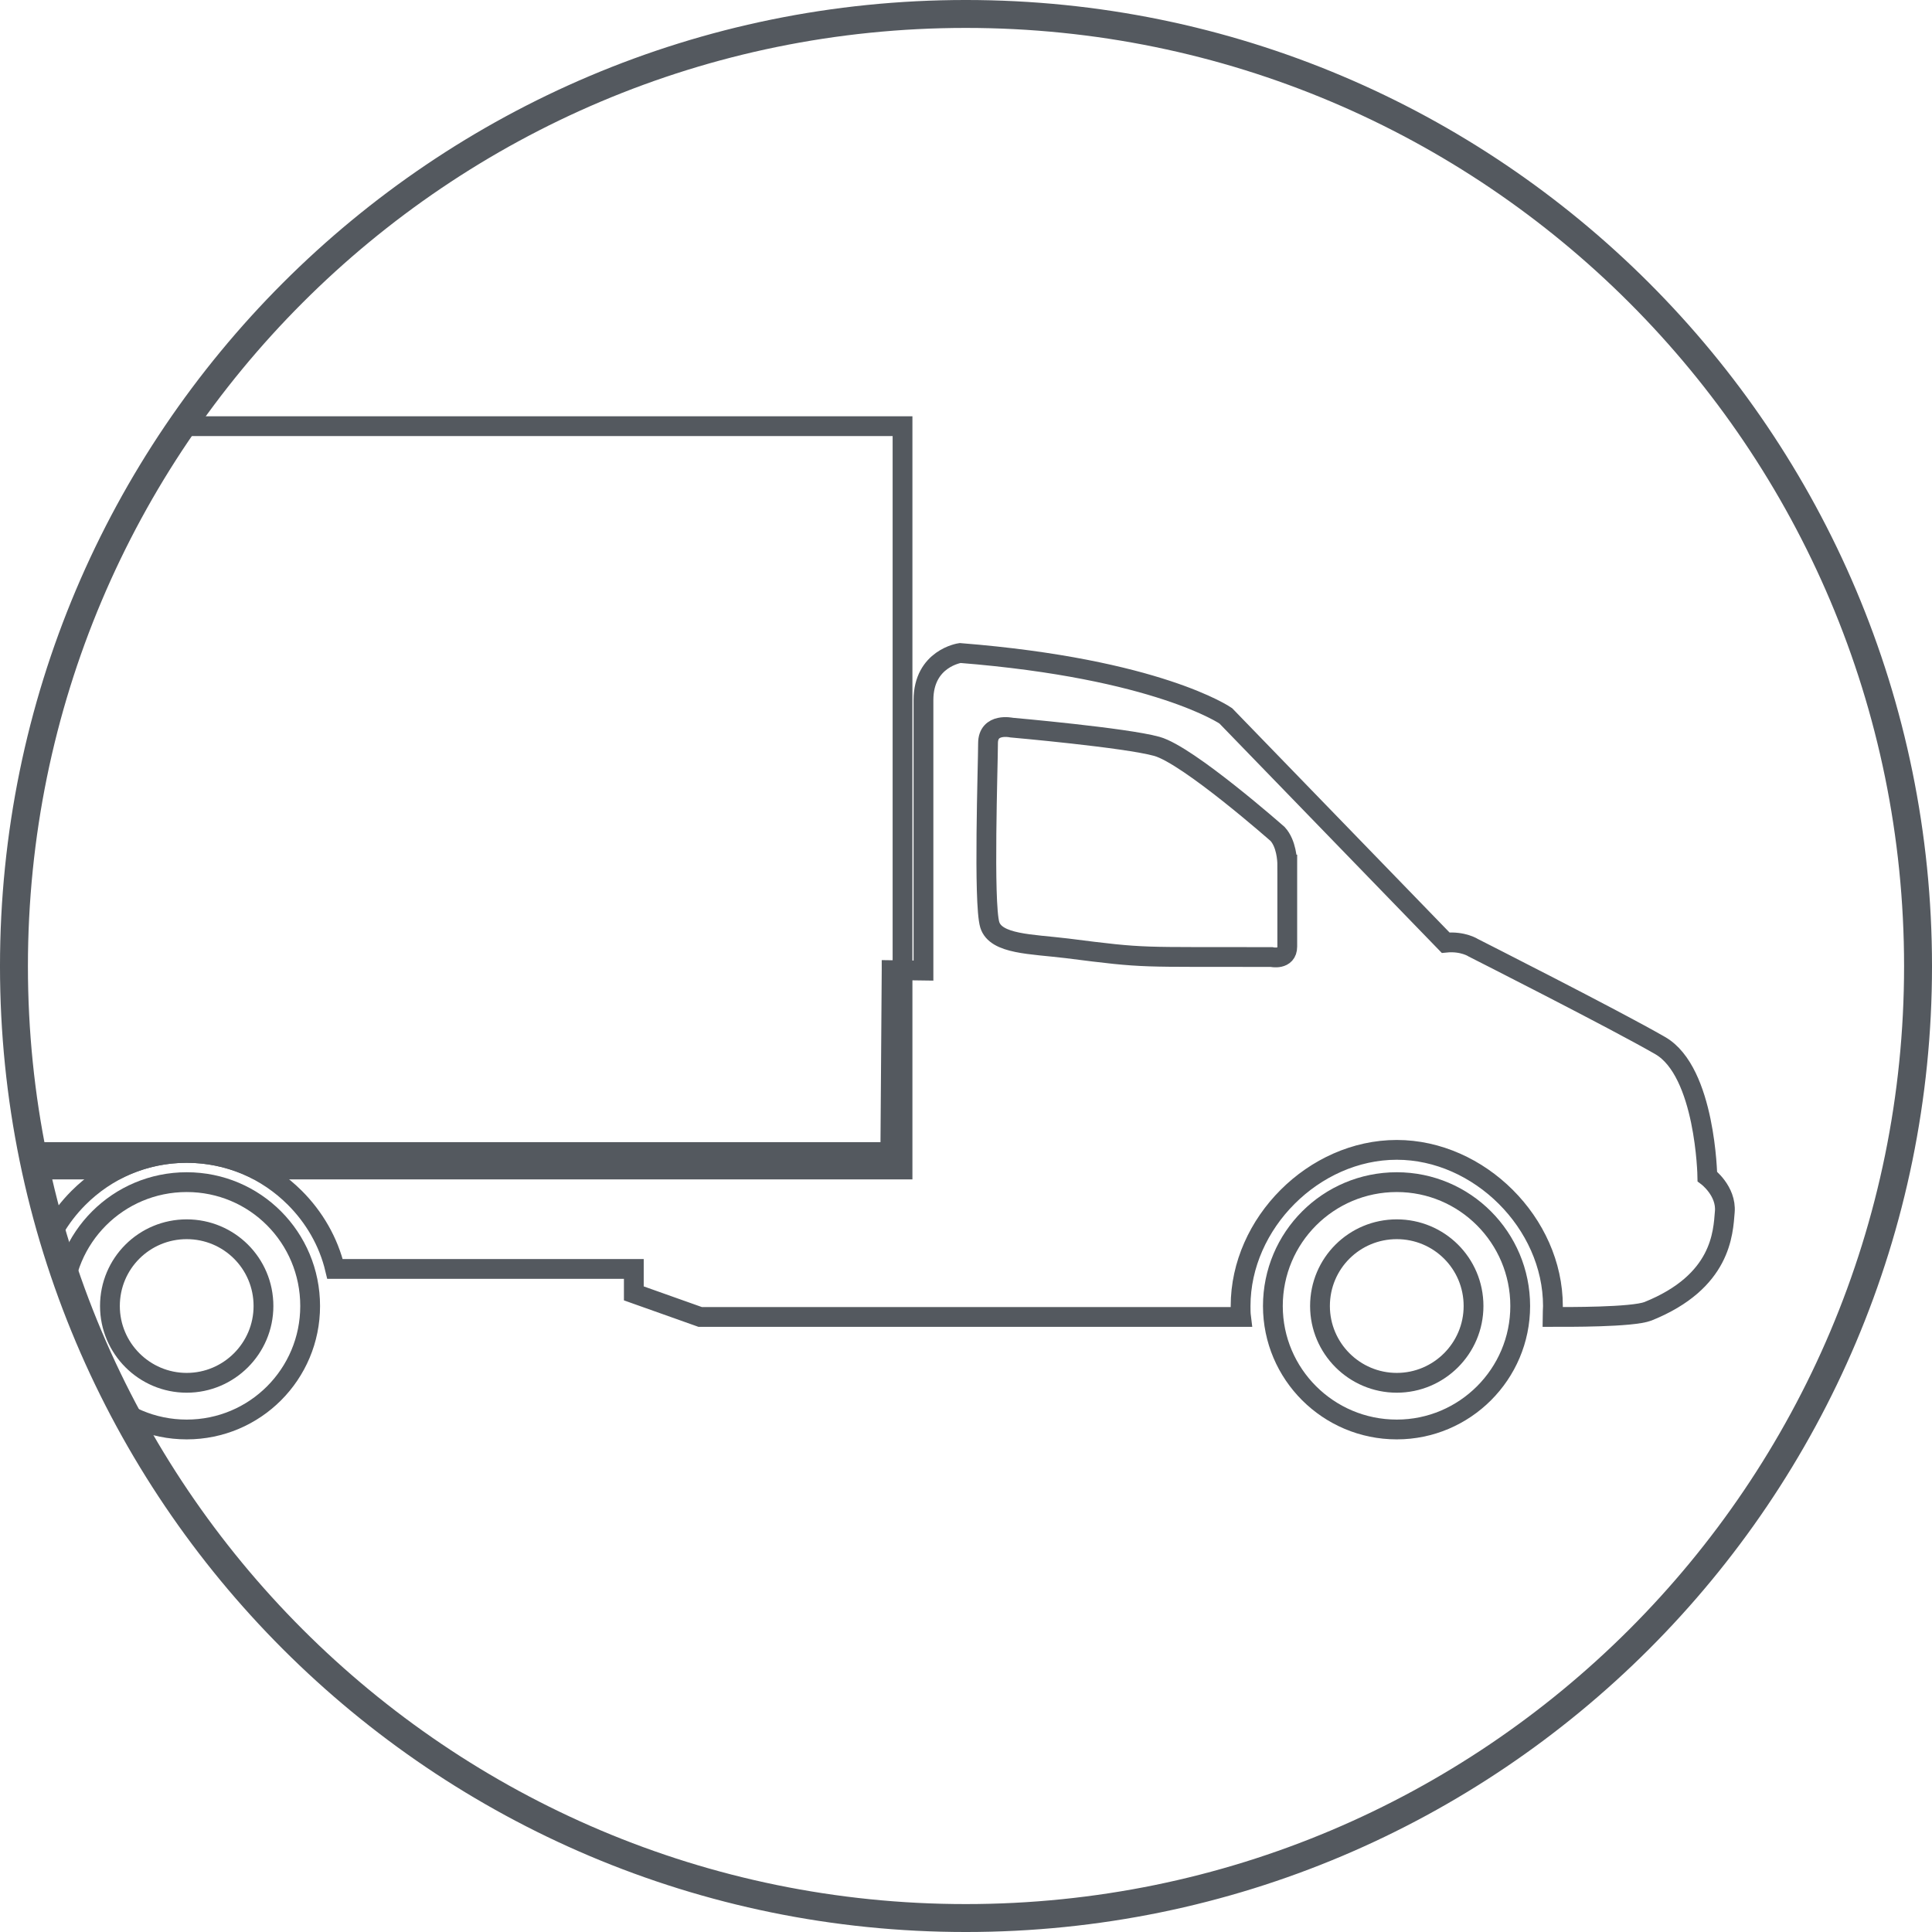
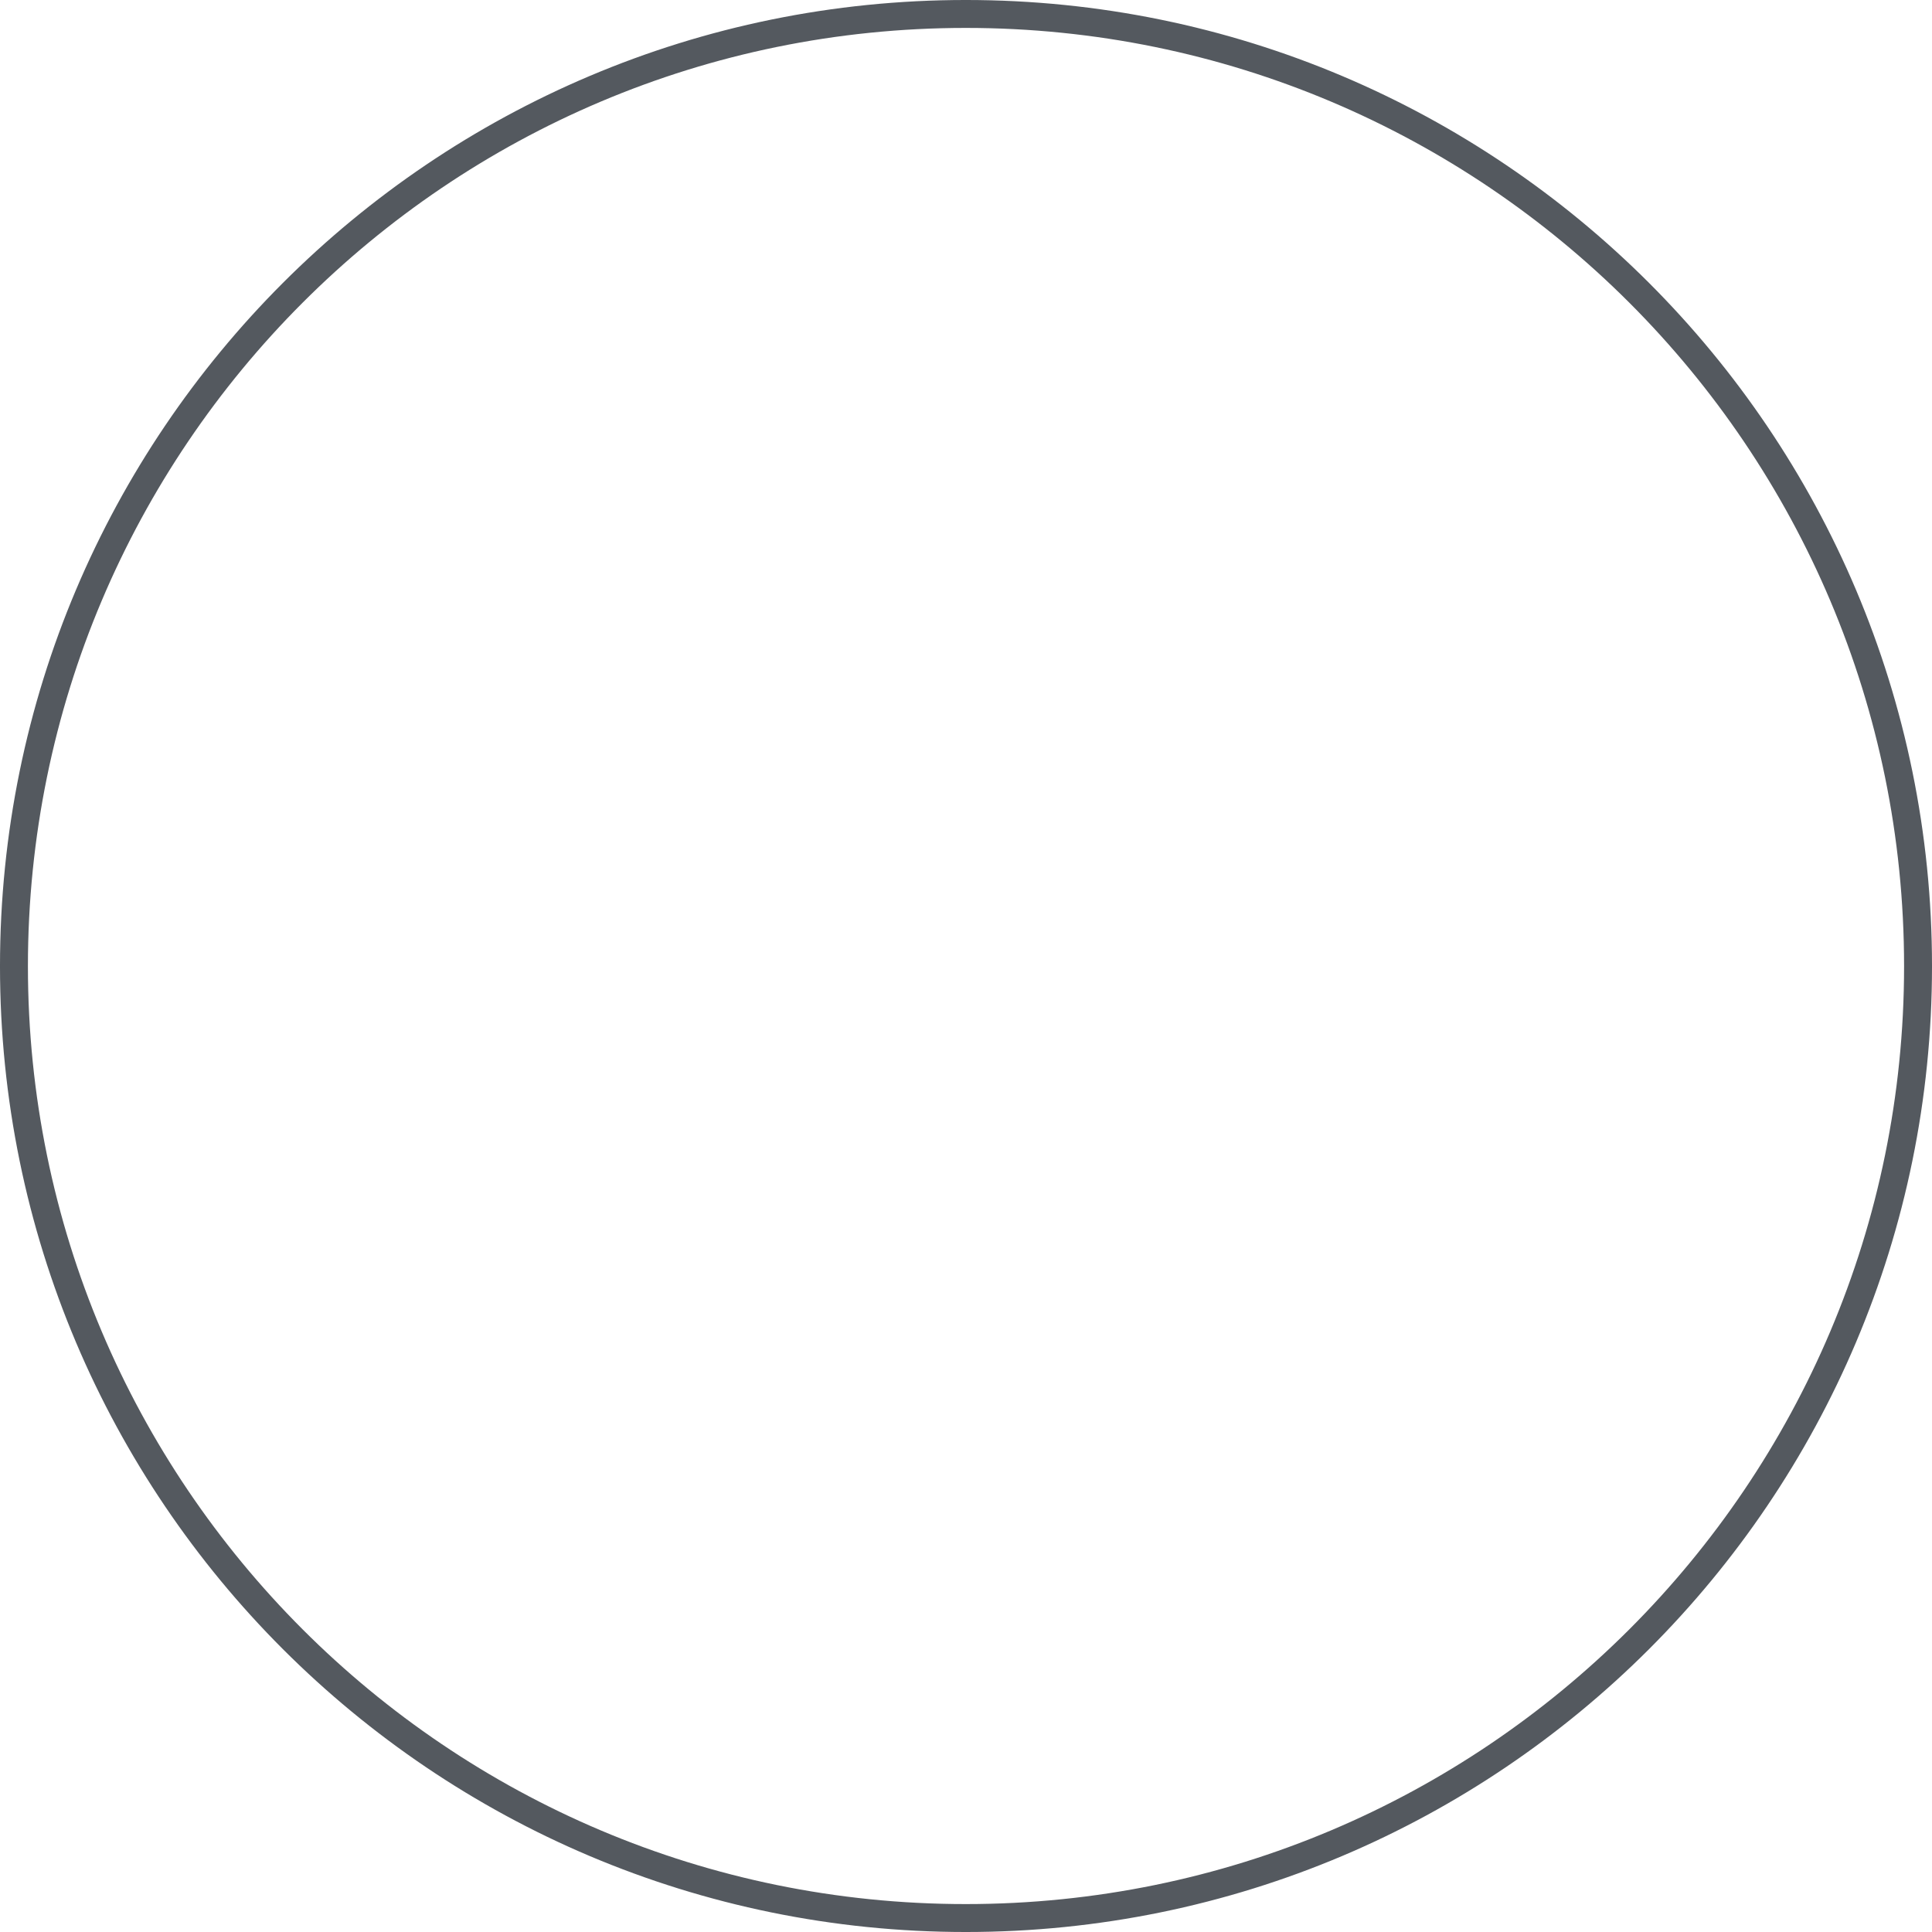
<svg xmlns="http://www.w3.org/2000/svg" xml:space="preserve" width="1153px" height="1153px" version="1.1" style="shape-rendering:geometricPrecision; text-rendering:geometricPrecision; image-rendering:optimizeQuality; fill-rule:evenodd; clip-rule:evenodd" viewBox="0 0 4429 4429">
  <defs>
    <style type="text/css">
   
    .str0 {stroke:#54595F;stroke-width:45.37}
    .str1 {stroke:#54595F;stroke-width:64.022}
    .fil0 {fill:none;fill-rule:nonzero}
   
  </style>
    <clipPath id="id0" style="clip-rule:nonzero">
-       <path d="M4397 2215c0,1205 -977,2182 -2183,2182 -1205,0 -2182,-977 -2182,-2182 0,-1206 977,-2183 2182,-2183 1206,0 2183,977 2183,2183z" />
-     </clipPath>
+       </clipPath>
  </defs>
  <g id="Warstwa_x0020_1">
    <g>
  </g>
    <g style="clip-path:url(#id0)">
      <g>
-         <path class="fil0 str0" d="M144 2994c0,156 127,283 284,283 157,0 283,-127 283,-283 0,-157 -126,-284 -283,-284 -157,0 -284,127 -284,284zm284 -176c97,0 176,78 176,176 0,97 -79,176 -176,176 -97,0 -176,-79 -176,-176 0,-98 79,-176 176,-176z" />
-         <path class="fil0 str0" d="M-792 2681l1060 0c48,-24 102,-38 160,-38 57,0 112,14 160,38l1481 0 0 -1704 -2861 0 0 1704z" />
-         <path class="fil0 str0" d="M2918 2994c0,156 127,283 284,283 156,0 283,-127 283,-283 0,-157 -127,-284 -283,-284 -157,0 -284,127 -284,284zm284 -176c97,0 176,78 176,176 0,97 -79,176 -176,176 -97,0 -176,-79 -176,-176 0,-98 79,-176 176,-176z" />
        <path class="fil0 str0" d="M2044 2224l-3 417 -2462 0 0 268 509 0c15,-63 48,-119 92,-163 64,-64 151,-103 248,-103 97,0 184,39 248,103 44,44 77,100 92,163l685 0 0 56 152 54 1240 0c-1,-8 -1,-17 -1,-25 0,-190 168,-358 358,-358 189,0 358,168 358,358 0,8 -1,17 -1,25 33,0 183,1 219,-13 169,-68 172,-180 176,-228 4,-48 -40,-81 -40,-81 0,0 -4,-240 -108,-300 -104,-60 -428,-224 -428,-224 0,0 -24,-16 -64,-12l-504 -520c0,0 -156,-108 -609,-144 0,0 -84,12 -84,108 0,96 0,620 0,620l-73 -1zm907 -242c0,0 0,156 0,188 0,32 -36,24 -36,24 -309,-1 -281,4 -469,-20 -82,-10 -163,-9 -177,-54 -15,-50 -4,-368 -4,-416 0,-48 54,-36 54,-36 0,0 261,23 333,43 72,20 277,201 277,201 20,22 22,60 22,70z" />
      </g>
    </g>
    <path class="fil0 str1" d="M4397 2215c0,1205 -977,2182 -2183,2182 -1205,0 -2182,-977 -2182,-2182 0,-1206 977,-2183 2182,-2183 1206,0 2183,977 2183,2183z" />
  </g>
</svg>